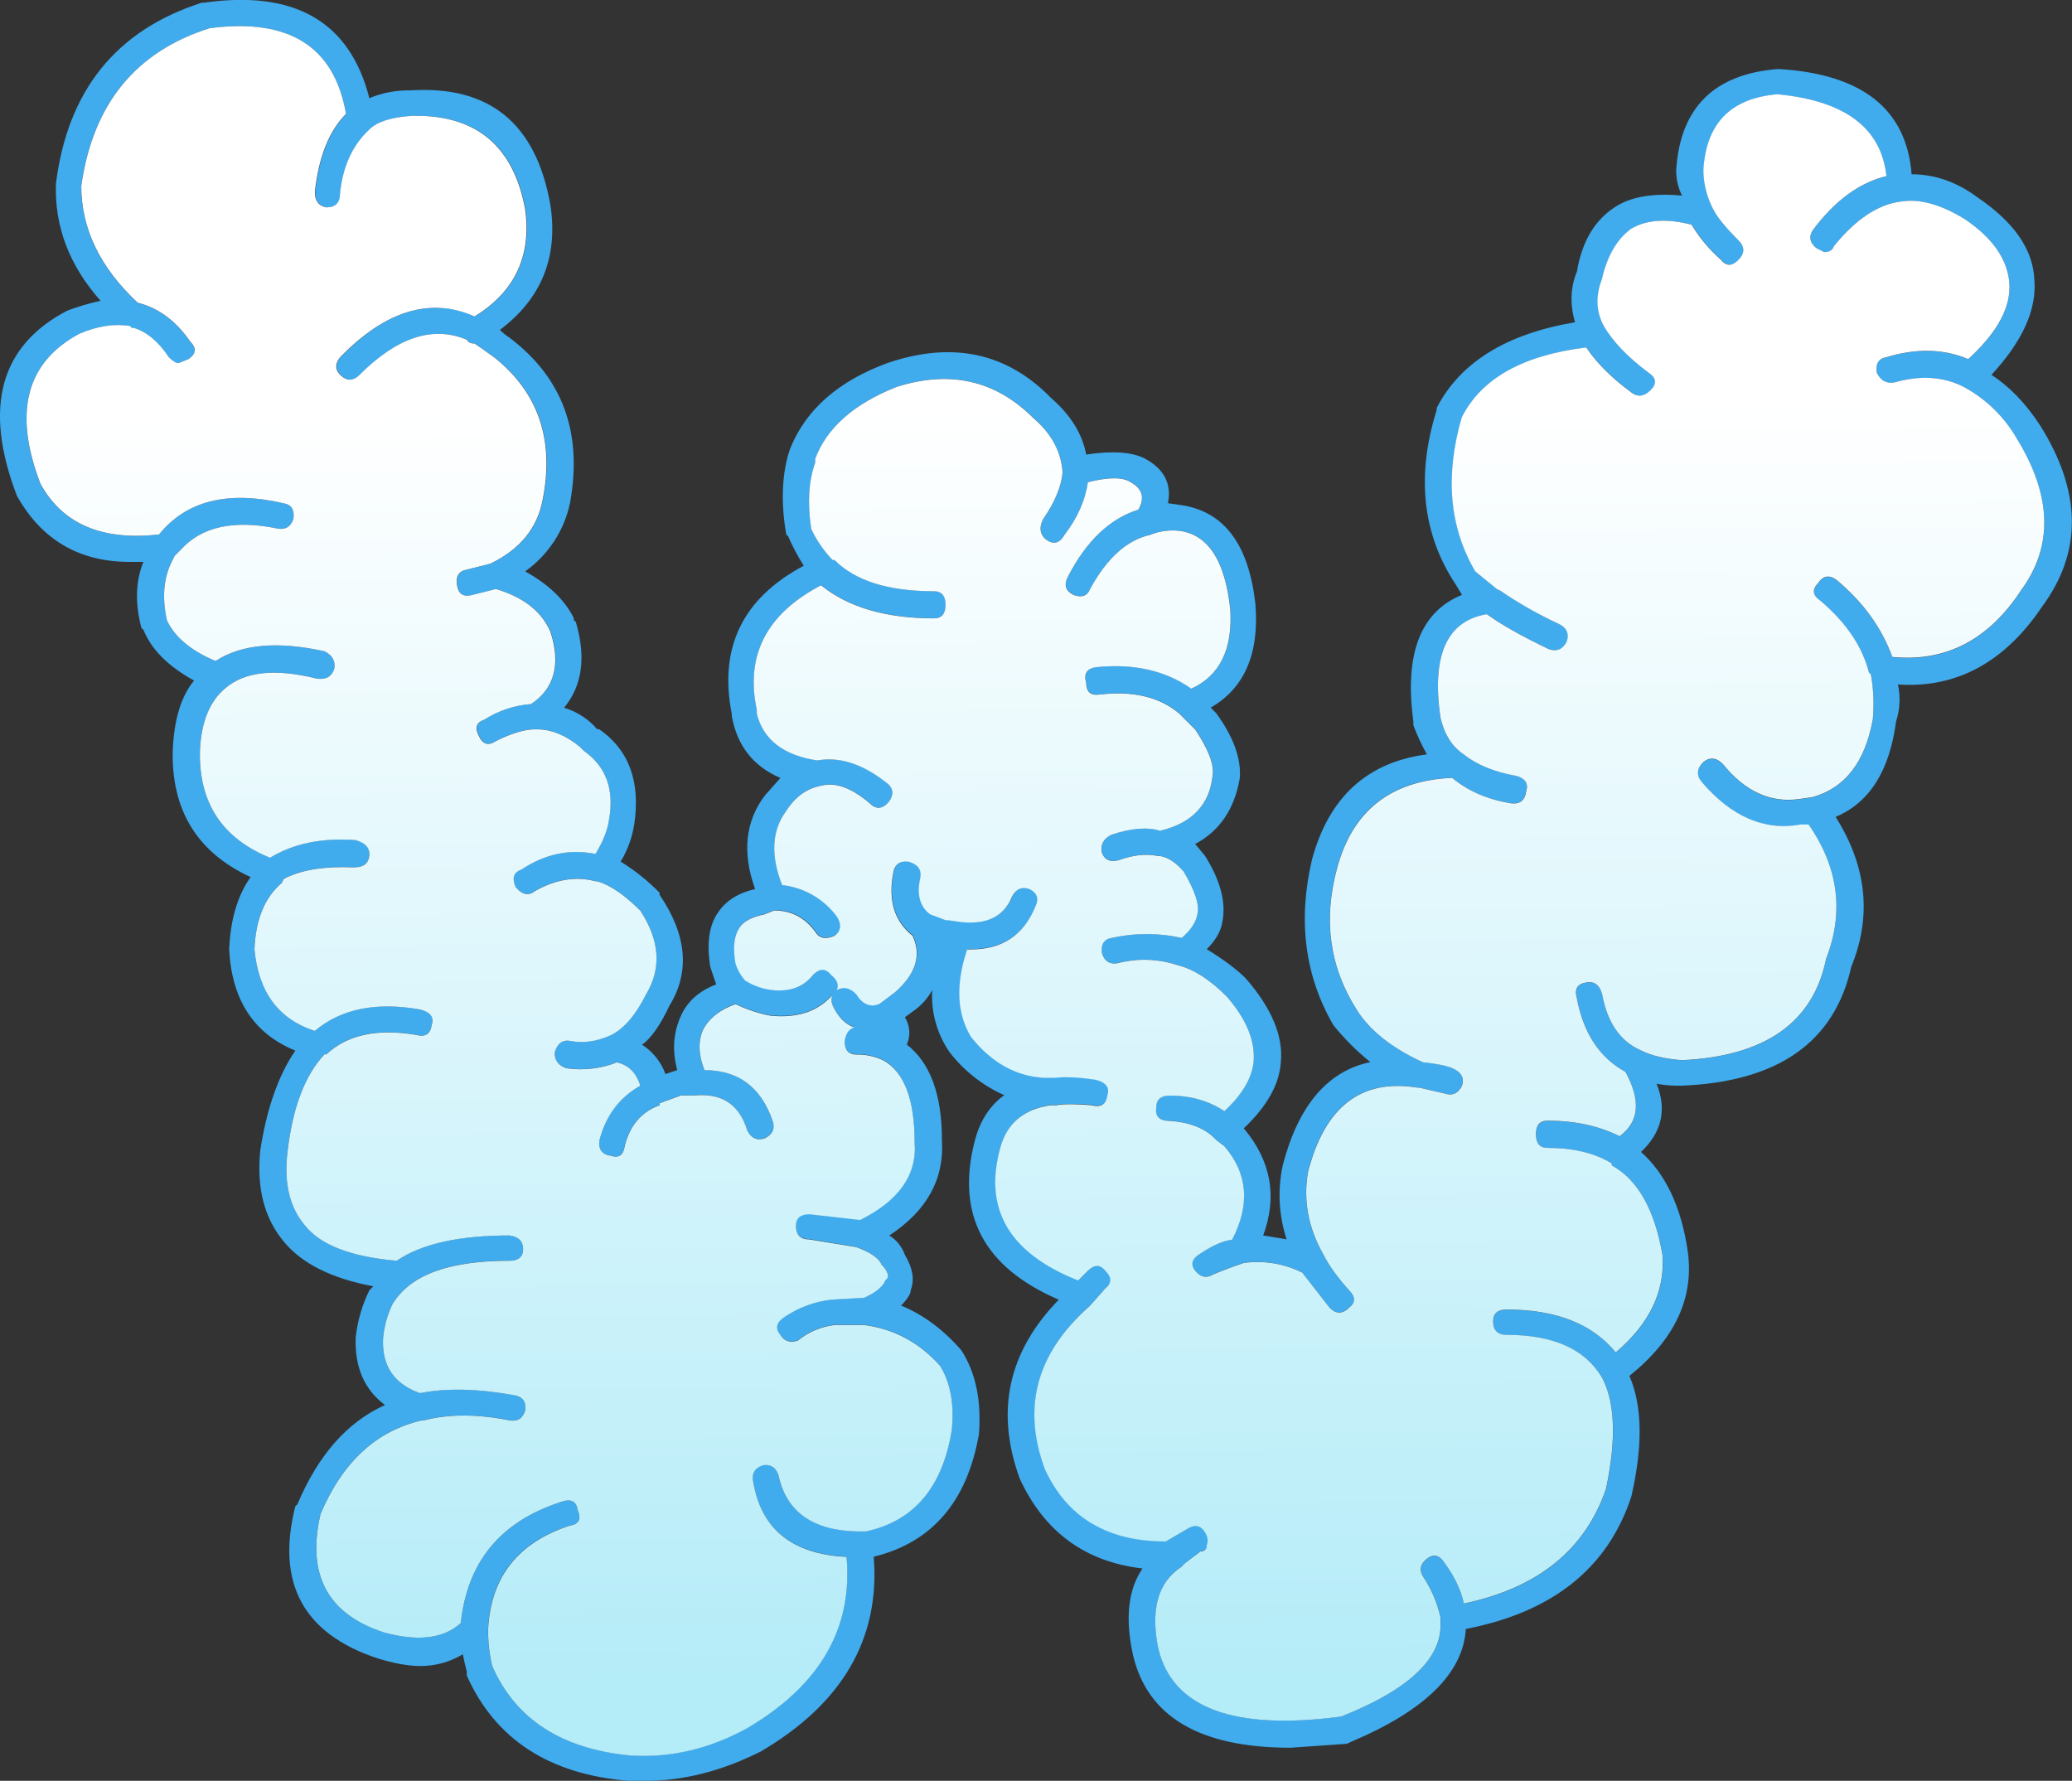
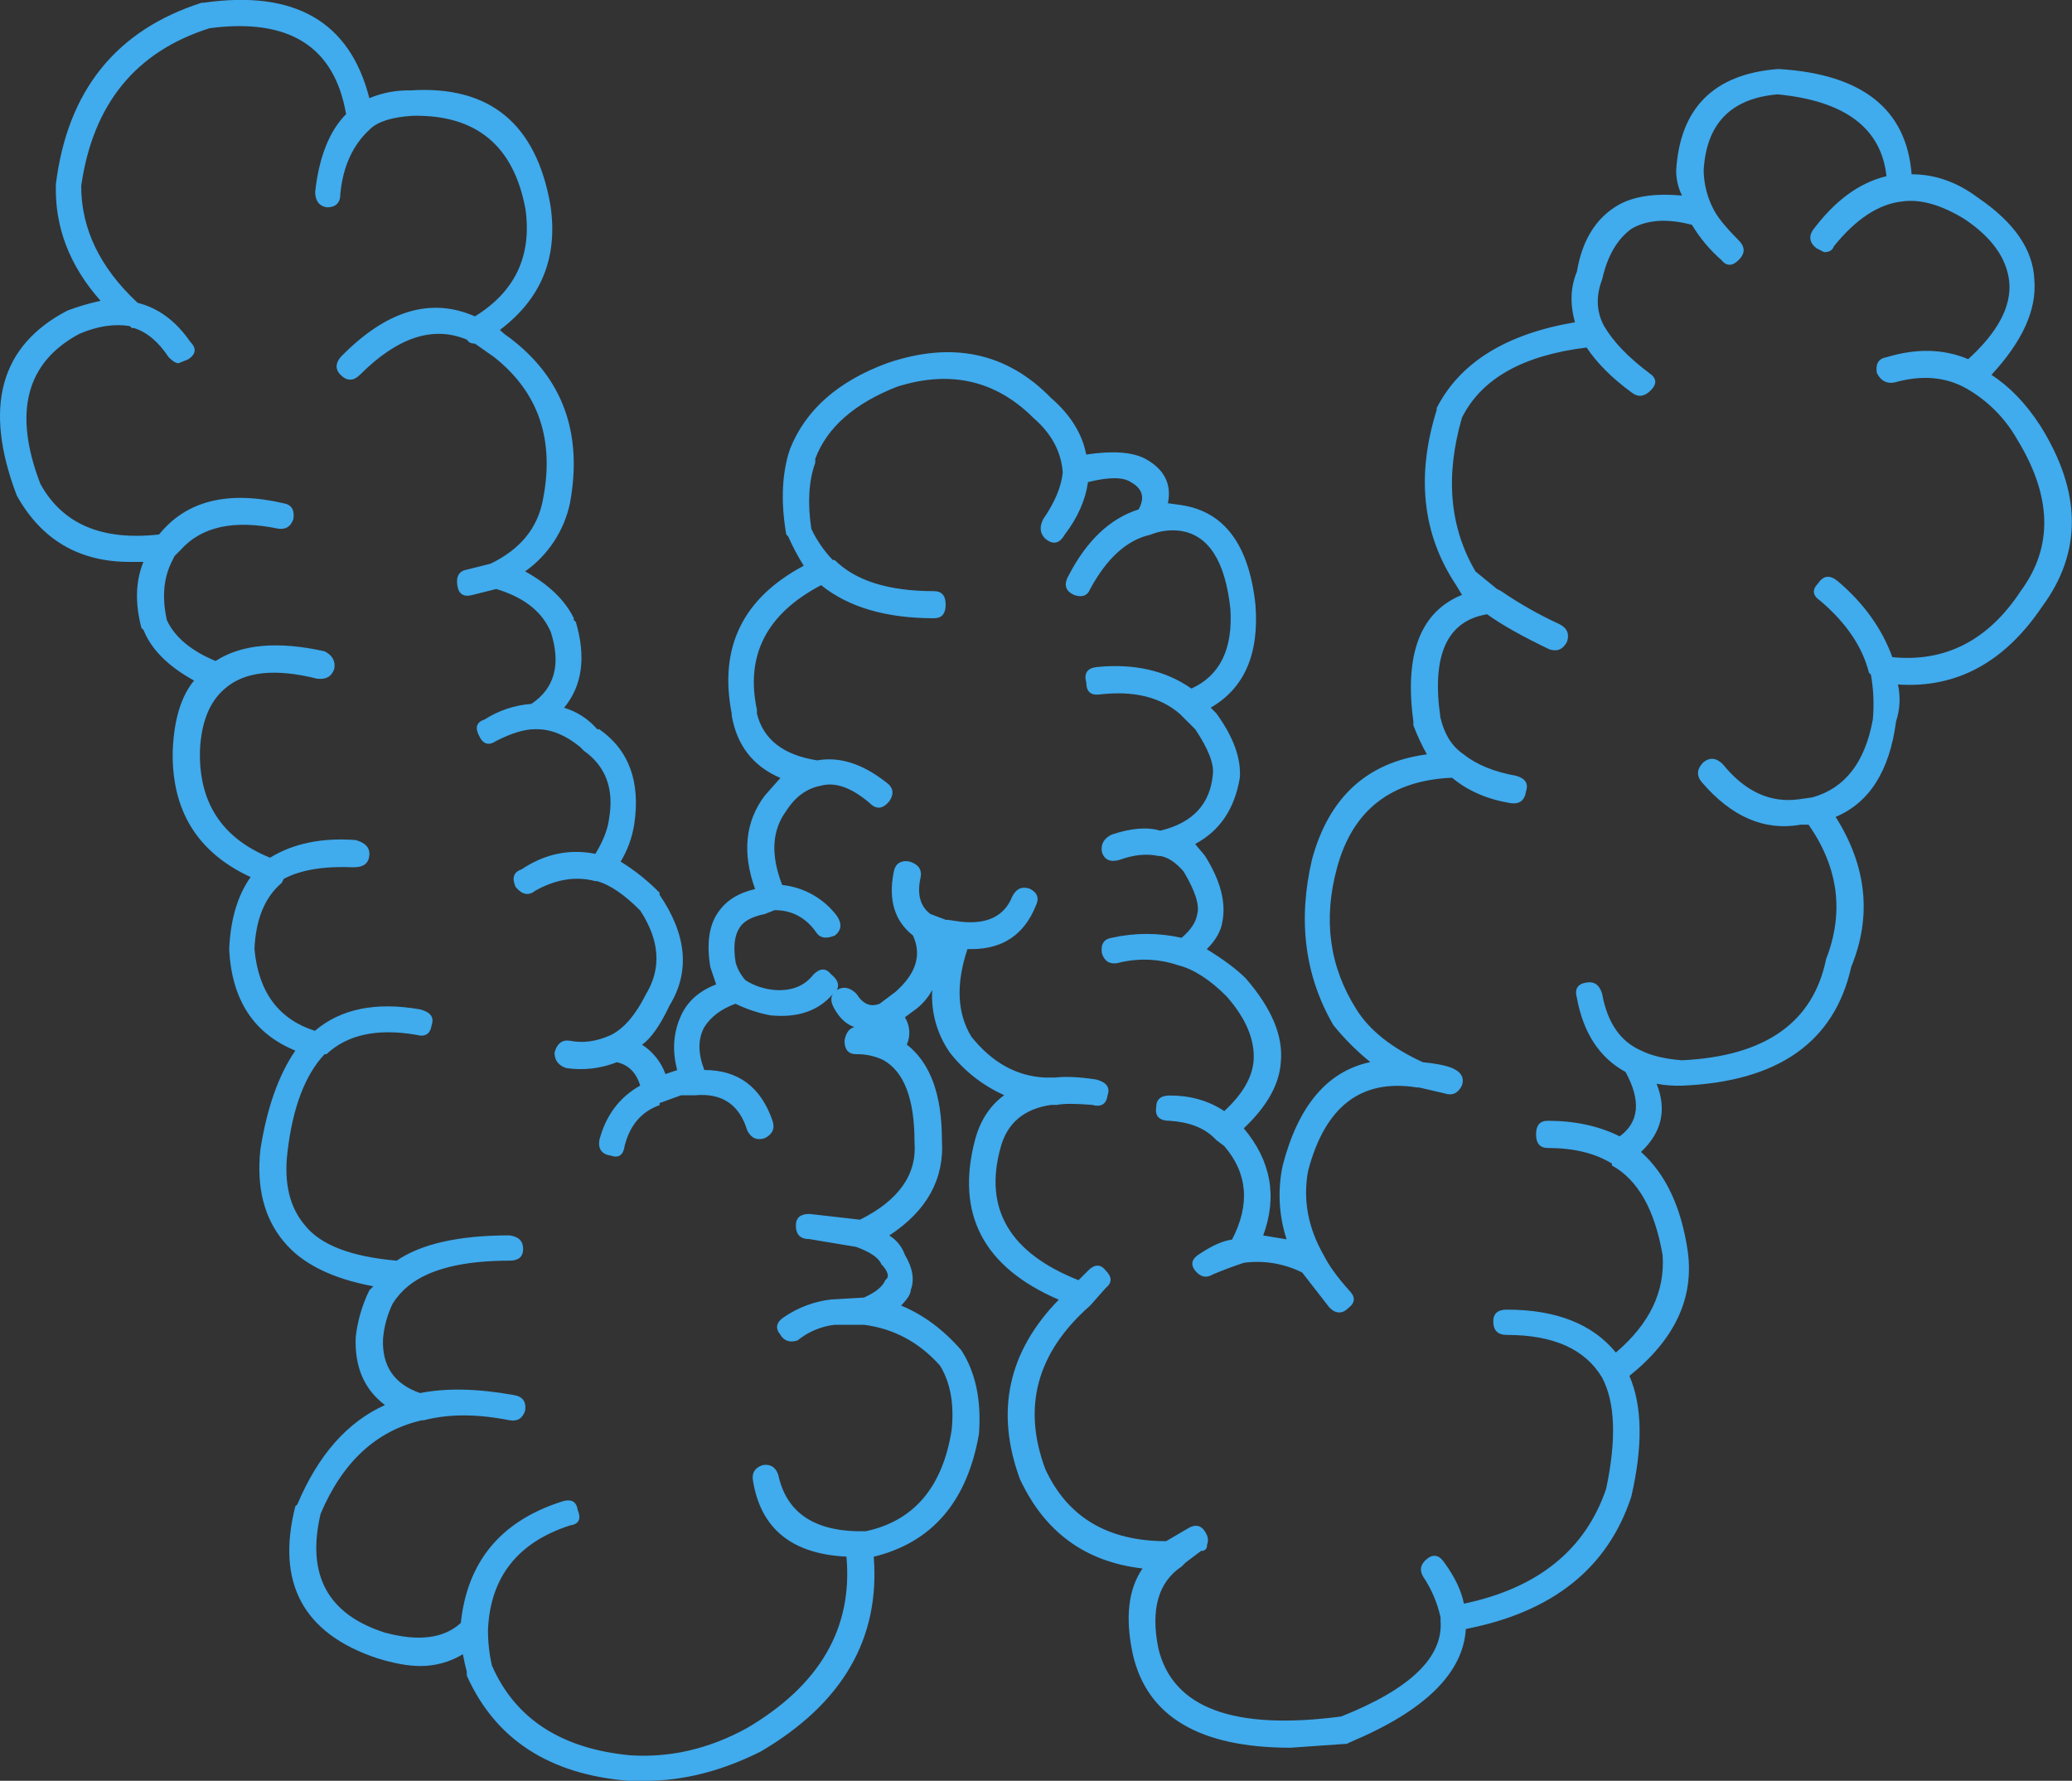
<svg xmlns="http://www.w3.org/2000/svg" version="1.0" id="Layer_1" x="0px" y="0px" viewBox="0 0 917.73 788.79" enable-background="new 0 0 917.73 788.79" xml:space="preserve">
  <rect x="0" y="0" width="917.73" height="788.79" fill="#333333" stroke="none" />
  <title>cloudletters_0023</title>
  <path fill="#40ABED" d="M788.11,30.59h-0.85c-28.173,2.273-43.123,17.223-44.85,44.85c-0.022,3.884,0.865,7.72,2.59,11.2  c-12.067-1.133-21.55,0.3-28.45,4.3c-9.767,5.767-15.8,15.55-18.1,29.35c-2.867,6.9-3.15,14.383-0.85,22.45  c-30.5,5.167-50.917,17.817-61.25,37.95v0.85c-9.2,29.333-6.333,55.217,8.6,77.65l2.6,4.3c-18.4,7.467-25.583,26.133-21.55,56v1.75  c1.672,4.445,3.677,8.758,6,12.9c-26.467,3.467-43.433,19-50.9,46.6c-6.333,27.033-3.183,51.467,9.45,73.3  c4.867,6.035,10.365,11.533,16.4,16.4c-18.967,4-31.9,19.233-38.8,45.7c-2.332,10.892-1.746,22.207,1.7,32.8l-10.35-1.7  c6.333-17.267,3.467-33.083-8.6-47.45c10.333-9.8,15.8-19.583,16.4-29.35c1.133-11.5-4.05-23.867-15.55-37.1  c-4-4-9.75-8.3-17.25-12.9c4-4,6.3-8.033,6.9-12.1c1.733-8.633-0.85-18.417-7.75-29.35l-4.3-5.15c10.9-5.767,17.5-15.55,19.8-29.35  c0.6-8.6-2.85-18.083-10.35-28.45l-2.55-2.6c14.933-8.6,21.533-23.833,19.8-45.7c-2.867-26.467-13.783-41.133-32.75-44l-6-0.85  c1.733-8.633-1.717-15.25-10.35-19.85c-5.733-2.867-14.35-3.433-25.85-1.7c-1.733-9.2-6.917-17.55-15.55-25.05  c-19.567-20.1-43.717-25.267-72.45-15.5c-21.867,8.033-36.25,20.7-43.15,38l-0.85,2.6c-2.867,10.333-3.15,22.117-0.85,35.35  l0.85,0.85c1.97,4.501,4.276,8.846,6.9,13c-27.033,14.367-37.667,36.217-31.9,65.55v0.85c2.3,13.233,9.483,22.433,21.55,27.6  l-6.9,7.8c-8.667,11.5-10.1,25.3-4.3,41.4c-7.467,1.733-12.933,5.183-16.4,10.35c-4,5.733-5.15,13.783-3.45,24.15l2.6,7.75  c-7.5,2.867-12.683,7.467-15.55,13.8c-3.433,7.467-4,15.517-1.7,24.15l-5.2,1.75c-1.935-5.349-5.571-9.915-10.35-13  c4-2.867,8.033-8.617,12.1-17.25c9.2-14.967,7.75-31.35-4.35-49.15v-0.9c-5.168-5.283-10.961-9.918-17.25-13.8  c3.041-5.028,5.079-10.597,6-16.4c2.867-18.967-2.3-33.05-15.5-42.25h-0.9c-3.865-4.513-8.953-7.812-14.65-9.5  c8.067-9.767,9.8-22.433,5.2-38l-0.9-0.85v-0.85c-4-8.067-11.183-14.967-21.55-20.7c10.178-7.213,17.266-17.996,19.85-30.2  c5.733-31.067-3.183-55.5-26.75-73.3c-1.54-1.01-2.98-2.166-4.3-3.45c18.4-13.8,25.867-32.217,22.4-55.25  c-6.3-36.2-27-53.15-62.1-50.85c-6.209-0.135-12.376,1.04-18.1,3.45c-8.633-33.933-33.067-48.033-73.3-42.3h-0.9  c-37.927,12.133-59.473,38.9-64.64,80.3c-0.6,18.967,6,36.217,19.8,51.75c-4.981,1.079-9.877,2.516-14.65,4.3  c-29.9,15.533-37.383,42.867-22.45,82c10.933,19.567,27.6,29.35,50,29.35h6.05c-3.467,8.6-3.75,18.367-0.85,29.3l0.9,0.81  c3.433,8.633,10.9,16.117,22.4,22.45c-5.733,6.9-8.883,17.25-9.45,31.05c-0.6,26.433,10.9,45.1,34.5,56  c-5.767,8.067-8.933,18.733-9.5,32c1.133,22.4,10.9,37.35,29.3,44.85c-7.467,10.9-12.633,25.567-15.5,44  c-1.733,16.7,1.717,30.217,10.35,40.55c8.033,9.8,21.267,16.417,39.7,19.85l-1.75,1.75c-3.19,6.501-5.237,13.504-6.05,20.7  c-0.567,13.2,3.75,23.25,12.95,30.15c-16.667,7.5-29.6,22.167-38.8,44l-0.9,0.85c-8.6,33.933,3.483,56.367,36.25,67.3  c7.467,2.3,13.8,3.45,19,3.45c6.673,0.043,13.228-1.76,18.94-5.21c0.567,2.867,1.15,5.45,1.75,7.75v1.7  c12.633,28.2,36.483,43.733,71.55,46.6h7.8c16.667,0,33.633-4.333,50.9-13c36.2-21.267,52.867-50.017,50-86.25  c25.867-6.333,41.4-24.45,46.6-54.35c1.133-14.933-1.467-27.3-7.8-37.1c-8-9.2-16.9-15.8-26.7-19.8c2.867-2.9,4.3-5.2,4.3-6.9  c1.733-4.6,0.867-9.783-2.6-15.55c-1.244-3.574-3.68-6.611-6.9-8.6c16.667-10.933,24.433-25.033,23.3-42.3  c0-20.133-5.183-34.217-15.55-42.25c1.742-3.925,1.423-8.457-0.85-12.1l3.45-2.55c3.606-2.425,6.573-5.683,8.65-9.5  c-0.589,9.809,2.141,19.531,7.75,27.6c6.362,8.213,14.659,14.724,24.15,18.95c-6.333,4.6-10.65,11.217-12.95,19.85  c-8.633,32.8,3.733,56.383,37.1,70.75c-22.433,23-28.183,49.45-17.25,79.35c10.933,23.567,29.05,36.8,54.35,39.7  c-6.333,9.2-7.767,21.867-4.3,38c6.3,27.6,29.583,41.4,69.85,41.4l25-1.75l1.75-0.85c32.767-13.8,49.733-30.467,50.9-50  c38.5-7.467,62.933-27.017,73.3-58.65c5.167-22.433,4.883-40.25-0.85-53.45c20.1-16.1,28.717-34.5,25.85-55.2  c-2.867-19.567-9.767-34.233-20.7-44c9.2-8.667,11.5-18.733,6.9-30.2c3.692,0.687,7.447,0.972,11.2,0.85  c42.567-1.733,67.567-19.267,75-52.6c9.2-22.433,6.9-44.583-6.9-66.45c14.967-6.3,23.883-20.383,26.75-42.25  c1.74-5.293,2.034-10.955,0.85-16.4c25.9,1.733,47.183-9.767,63.85-34.5c17.833-24.133,17.55-50.867-0.85-80.2  c-6.333-9.767-13.533-17.25-21.6-22.45c13.833-14.933,20.167-29.017,19-42.25c-0.567-13.233-8.9-25.317-25-36.25  c-9.2-6.9-18.983-10.35-29.35-10.35C844.44,48.397,824.91,32.863,788.11,30.59 M787.26,41.79c29.9,2.867,46,14.95,48.3,36.25  c-12.067,2.867-23,10.917-32.8,24.15c-1.7,2.867-1.117,5.45,1.75,7.75l3.45,1.75c2.3,0,3.733-0.867,4.3-2.6  c9.767-12.1,19.833-18.717,30.2-19.85c8-1.167,17.2,1.417,27.6,7.75c12.067,8.067,18.683,17.267,19.85,27.6  c1.133,10.933-4.917,22.433-18.15,34.5c-10.9-4.6-22.967-4.883-36.2-0.85c-3.467,0.567-4.9,2.867-4.3,6.9  c1.7,3.467,4.283,4.9,7.75,4.3c12.067-3.433,22.7-2.567,31.9,2.6c9.363,5.332,17.118,13.087,22.45,22.45  c15.533,25.3,16.1,47.717,1.7,67.25c-14.367,21.867-33.333,31.65-56.9,29.35c-4.6-12.667-12.65-23.883-24.15-33.65  c-3.467-2.867-6.35-2.583-8.65,0.85c-2.867,2.9-2.583,5.5,0.85,7.8c11.5,9.767,18.7,20.4,21.6,31.9l0.85,0.85  c1.17,6.549,1.456,13.225,0.85,19.85c-3.433,18.967-12.35,30.467-26.75,34.5l-6,0.85c-12.667,1.733-23.883-3.433-33.65-15.5  c-2.867-2.9-5.75-3.2-8.65-0.9c-2.867,2.9-3.15,5.783-0.85,8.65c13.233,15.533,27.9,21.867,44,19h3.45  c13.233,19,15.817,38.85,7.75,59.55c-5.733,28.107-27.003,43.04-63.81,44.8c-7.467-0.567-13.5-2-18.1-4.3  c-9.2-4-14.95-12.333-17.25-25c-1.133-4-3.433-5.717-6.9-5.15c-4,0.567-5.433,2.867-4.3,6.9c2.867,15.533,10.05,26.45,21.55,32.75  c6.9,12.667,6.033,22.167-2.6,28.5c-9.2-4.6-19.833-6.9-31.9-6.9c-3.433,0-5.15,2-5.15,6s1.717,6.017,5.15,6.05  c11.5,0,20.983,2.3,28.45,6.9v0.85c11.5,6.333,18.983,19.567,22.45,39.7c1.133,16.1-5.767,30.483-20.7,43.15  c-10.367-12.667-26.467-19-48.3-19c-4,0-6,1.733-6,5.2c0,4,2,6,6,6c20.7,0,34.783,6.333,42.25,19  c5.767,10.933,6.35,27.317,1.75,49.15c-9.2,27.033-30.2,44-63,50.9c-1.133-5.733-4-11.767-8.6-18.1c-2.3-3.467-4.883-4.05-7.75-1.75  s-3.45,4.9-1.75,7.8c3.694,5.495,6.323,11.635,7.75,18.1V718c1.167,16.1-13.5,30.2-44,42.3c-47.7,6.3-74.7-3.767-81-30.2  c-3.467-17.267-0.017-29.35,10.35-36.25l1.7-1.7l6.9-5.2c1.258,0.178,2.422-0.697,2.6-1.955c0.03-0.214,0.03-0.431,0-0.645  c0.571-1.376,0.571-2.924,0-4.3c-1.733-4-4.317-5.15-7.75-3.45l-10.35,6.05c-25.867,0-43.7-10.633-53.5-31.9  c-10.333-27.6-3.717-51.75,19.85-72.45l6.9-7.8c2.867-2.3,2.867-4.883,0-7.75c-2.3-2.867-4.883-2.867-7.75,0l-4.3,4.3  c-30.5-12.067-42.017-31.617-34.55-58.65c2.9-10.933,10.383-17.267,22.45-19h2.6c2.867-0.6,8.033-0.6,15.5,0  c4.033,1.133,6.333-0.317,6.9-4.35c1.167-3.433-0.55-5.733-5.15-6.9c-7.467-1.133-13.5-1.417-18.1-0.85H463  c-12.633-0.567-23.55-6.6-32.75-18.1c-6.333-10.367-6.917-23.3-1.75-38.8h1.75c13.8,0,23.283-6.333,28.45-19  c1.733-3.433,0.867-6.017-2.6-7.75c-3.433-1.167-6.017-0.017-7.75,3.45c-3.467,8.633-10.95,12.367-22.45,11.2l-6-0.85H419l-6.9-2.6  c-4.6-3.433-6.033-8.9-4.3-16.4c0.567-3.433-1.15-5.733-5.15-6.9c-4-0.567-6.3,1.167-6.9,5.2c-2.3,12.067,0.567,21.267,8.6,27.6  c4,8.633,1.417,16.967-7.75,25l-6.9,5.2c-4.033,1.7-7.483,0.25-10.35-4.35c-2.867-2.867-5.75-3.433-8.65-1.7  c1.167-2.3,0.317-4.6-2.55-6.9c-2.3-2.867-4.9-2.867-7.8,0c-4,5.167-9.75,7.467-17.25,6.9c-4.585-0.368-9.011-1.844-12.9-4.3  c-2.022-2.237-3.51-4.904-4.35-7.8c-1.133-6.9-0.55-12.067,1.75-15.5c1.733-2.867,5.467-4.883,11.2-6.05l4.3-1.7  c7.5,0,13.55,3.15,18.15,9.45c1.7,2.9,4.567,3.483,8.6,1.75c2.867-2.3,3.15-5.183,0.85-8.65c-5.833-7.728-14.611-12.689-24.24-13.7  c-5.167-13.233-4.583-24.15,1.75-32.75c4-6.333,9.167-10.083,15.5-11.25c6.333-1.7,13.533,0.9,21.6,7.8  c2.867,2.867,5.733,2.567,8.6-0.9c2.3-3.433,1.733-6.3-1.7-8.6c-10.367-8.067-20.433-11.233-30.2-9.5  c-14.967-2.3-23.883-9.2-26.75-20.7v-1.7c-5.167-24.167,4.317-42.567,28.45-55.2c12.1,9.767,28.767,14.65,50,14.65  c3.433,0,5.15-2,5.15-6s-1.717-6-5.15-6c-20.133,0-34.8-4.6-44-13.8h-0.85c-3.898-4.051-7.107-8.713-9.5-13.8  c-1.733-11.5-1.15-21.267,1.75-29.3v-1.75c5.167-13.8,17.233-24.433,36.2-31.9c23.567-7.467,43.7-2.867,60.4,13.8  c8,6.9,12.333,14.95,13,24.15c-0.6,6.333-3.483,13.233-8.65,20.7c-1.733,3.433-1.45,6.3,0.85,8.6c3.467,2.9,6.35,2.333,8.65-1.7  c5.733-7.467,9.183-15.233,10.35-23.3c9.2-2.3,15.517-2.3,18.95,0c5.2,2.867,6.35,6.9,3.45,12.1c-12.633,4-22.967,13.767-31,29.3  c-2.3,4.033-1.433,6.917,2.6,8.65c3.467,1.133,5.767,0.267,6.9-2.6c7.467-13.8,16.383-21.85,26.75-24.15  c4.115-1.677,8.588-2.279,13-1.75c12.633,1.733,20.1,13.25,22.4,34.55c1.167,17.8-4.583,29.583-17.25,35.35  c-11.5-8.067-25.583-11.233-42.25-9.5c-4,0.567-5.433,2.867-4.3,6.9c0,4,2,5.733,6,5.2c14.967-1.733,26.767,1.133,35.4,8.6l6.9,6.9  c5.733,8.633,8.317,15.25,7.75,19.85c-1.167,13.233-8.933,21.567-23.3,25c-5.733-1.733-12.917-1.15-21.55,1.75  c-3.467,1.7-4.9,4.283-4.3,7.75c1.133,3.433,3.717,4.583,7.75,3.45c6.333-2.3,12.083-2.883,17.25-1.75h0.85  c3.467,0.6,6.917,2.9,10.35,6.9c5.167,8.633,7.167,14.967,6,19c-0.567,3.467-2.867,6.917-6.9,10.35c-10.206-2.294-20.794-2.294-31,0  c-3.467,0.567-4.9,2.867-4.3,6.9c1.133,3.467,3.433,4.9,6.9,4.3c8.797-2.314,18.079-2.001,26.7,0.9c6.9,1.7,14.1,6.3,21.6,13.8  c8.6,9.767,12.6,19.25,12,28.45c-0.567,7.467-4.9,14.933-13,22.4c-6.9-4.6-14.95-6.9-24.15-6.9c-4,0-6,1.733-6,5.2c-0.6,4,1.4,6,6,6  c8.667,0.567,15.283,3.15,19.85,7.75l0.85,0.85l3.45,2.6c10.367,12.067,11.517,25.867,3.45,41.4c-4,0.567-8.6,2.567-13.8,6  c-4,2.3-4.85,4.883-2.55,7.75c2.3,2.867,4.883,3.45,7.75,1.75c4.033-1.733,8.633-3.467,13.8-5.2c8.853-1.191,17.859,0.307,25.85,4.3  l12.1,15.55c2.867,2.867,5.733,2.867,8.6,0c2.9-2.3,2.9-4.883,0-7.75c-5.167-5.767-8.9-10.95-11.2-15.55  c-6.9-12.067-9.2-24.433-6.9-37.1c7.467-28.733,23.567-41.1,48.3-37.1h0.9l11.2,2.6c3.433,1.167,6.017,0.017,7.75-3.45  c1.167-3.433-0.267-6.017-4.3-7.75c-2.867-1.167-7.2-2.033-13-2.6c-13.8-6.333-23.583-14.1-29.35-23.3  c-12.067-18.967-14.933-39.967-8.6-63c6.9-25.333,23.867-38.567,50.9-39.7c6.9,5.767,15.517,9.517,25.85,11.25  c4,0.567,6.3-1.167,6.9-5.2c1.167-3.433-0.267-5.733-4.3-6.9c-9.767-1.733-17.533-4.9-23.3-9.5c-5.133-3.433-8.57-8.87-10.31-16.31  c-4-27.6,2.9-42.85,20.7-45.75c6.333,4.6,15.533,9.783,27.6,15.55c3.467,1.133,6.067-0.017,7.8-3.45  c1.133-3.467-0.017-6.05-3.45-7.75c-9.032-4.162-17.696-9.08-25.9-14.7l-1.7-0.85l-9.5-7.75c-11.5-19.567-13.5-42.283-6-68.15  c8.633-17.267,27.033-27.617,55.2-31.05c4.6,6.9,11.217,13.517,19.85,19.85c2.867,2.3,5.733,2,8.6-0.9  c2.867-2.9,2.583-5.483-0.85-7.75c-9.2-6.9-15.817-13.8-19.85-20.7c-3.433-6.333-3.717-13.233-0.85-20.7  c2.3-10.333,6.633-17.8,13-22.4c6.9-4.033,15.817-4.617,26.75-1.75c3.497,5.829,7.883,11.075,13,15.55c2.3,2.867,4.883,2.867,7.75,0  c2.867-2.867,2.867-5.75,0-8.65c-5.767-5.767-9.5-10.367-11.2-13.8c-2.791-5.326-4.281-11.237-4.35-17.25  c1.167-20.667,12.1-31.883,32.8-33.65 M153.4,50.44c-7.467,7.467-12.067,18.967-13.8,34.5c0,4,1.717,6.3,5.15,6.9  c4.033,0,6.033-2.017,6-6.05c1.167-12.067,5.5-21.55,13-28.45c3.467-3.467,9.8-5.483,19-6.05c28.167-0.567,44.833,13.233,50,41.4  c2.867,20.667-4.6,36.483-22.4,47.45c-19.567-8.633-39.417-2.6-59.55,18.1c-2.3,2.867-2.3,5.45,0,7.75c2.867,2.9,5.75,2.9,8.65,0  c16.667-16.667,32.483-21.833,47.45-15.5c0.567,1.133,1.717,1.7,3.45,1.7c1.7,1.167,4.567,3.183,8.6,6.05  c19.567,15.533,26.75,36.517,21.55,62.95c-2.3,12.667-10.05,22.167-23.25,28.5l-10.35,2.6c-3.467,0.567-4.917,2.867-4.35,6.9  c0.567,4.033,2.867,5.467,6.9,4.3l10.35-2.6c11.5,3.467,19.267,9.217,23.3,17.25l0.85,1.75c4.6,14.367,1.733,25-8.6,31.9  c-7.368,0.534-14.485,2.906-20.7,6.9c-3.467,1.133-4.333,3.433-2.6,6.9c1.733,4.033,4.317,4.9,7.75,2.6  c6.8-3.46,12.503-5.19,17.11-5.19h0.9c6.3,0,12.633,2.583,19,7.75l1.75,1.75c9.767,6.9,13.5,16.967,11.2,30.2  c-0.567,4.6-2.583,9.767-6.05,15.5c-11.5-2.3-22.417,0-32.75,6.9c-3.467,1.167-4.333,3.75-2.6,7.75c2.867,3.467,5.733,4.05,8.6,1.75  c9.2-5.167,18.117-6.6,26.75-4.3h0.85c5.767,1.7,12.1,6.033,19,13c8.633,13.2,9.5,25.533,2.6,37c-4.6,9.2-9.783,15.25-15.55,18.15  c-6.333,2.867-12.367,3.717-18.1,2.55c-3.467-0.567-5.767,1.167-6.9,5.2c0,3.433,1.717,5.733,5.15,6.9  c7.582,1.124,15.326,0.228,22.45-2.6c5.167,1.167,8.617,4.617,10.35,10.35c-9.2,5.167-15.233,13.217-18.1,24.15  c-0.6,4,1.117,6.3,5.15,6.9c3.467,1.167,5.483-0.267,6.05-4.3c2.3-9.2,7.467-15.233,15.5-18.1v-0.9l9.5-3.45h6  c12.067-1.133,19.833,4.05,23.3,15.55c1.733,3.433,4.317,4.583,7.75,3.45c3.467-1.733,4.617-4.317,3.45-7.75  c-5.167-14.967-15.233-22.45-30.2-22.45c-2.867-7.467-2.867-13.8,0-19c2.9-4.6,7.5-8.05,13.8-10.35  c4.928,2.409,10.158,4.142,15.55,5.15c12.067,1.167,21.267-2,27.6-9.5c-1.167,1.733-0.883,4.033,0.85,6.9c2.3,4,5.183,6.6,8.65,7.8  c-2.3,0.567-3.75,2.567-4.35,6c0,4,1.733,6,5.2,6c4.149-0.088,8.26,0.803,12,2.6c9.2,5.167,13.8,17.233,13.8,36.2  c1.167,14.4-6.883,25.9-24.15,34.5l-22.4-2.55c-4,0-6,1.717-6,5.15c0,4,2,6,6,6l20.7,3.45c6.333,2.3,10.067,4.883,11.2,7.75  l0.85,0.9c2.3,2.867,2.6,4.867,0.9,6c-1.167,2.9-4.333,5.5-9.5,7.8l-14.65,0.85c-7.421,0.889-14.52,3.546-20.7,7.75  c-3.467,2.3-4.05,4.883-1.75,7.75c1.733,2.9,4.317,3.767,7.75,2.6c4.694-3.822,10.386-6.217,16.4-6.9h13  c13.233,1.733,24.45,7.767,33.65,18.1c4.6,7.5,6.317,17,5.15,28.5c-4,25.3-16.667,40.25-38,44.85h-4.3  c-19.567-0.6-31.067-8.933-34.5-25c-1.167-3.433-3.467-4.867-6.9-4.3c-3.467,1.167-4.9,3.467-4.3,6.9  c3.433,21.267,17.233,32.483,41.4,33.65c2.867,31.633-11.8,56.933-44,75.9c-16.7,9.2-33.95,13.233-51.75,12.1  c-30.5-2.9-50.917-16.133-61.25-39.7c-1.253-5.374-1.841-10.882-1.75-16.4c1.167-23,13.25-38.233,36.25-45.7  c4-0.567,5.15-2.867,3.45-6.9c-0.567-4-3.15-5.15-7.75-3.45c-26.467,8.667-41.133,26.5-44,53.5c-7.467,6.9-18.683,8.333-33.65,4.3  c-25.333-8.067-34.817-25.617-28.45-52.65c9.767-23,24.717-36.8,44.85-41.4h0.85c10.933-2.867,23.6-2.867,38,0  c3.467,0.6,5.767-0.833,6.9-4.3c0.567-4-1.15-6.3-5.15-6.9c-16.1-2.867-29.9-3.15-41.4-0.85c-11.5-4-16.967-12.05-16.4-24.15  c0.465-5.404,1.923-10.675,4.3-15.55c1.859-2.945,4.19-5.563,6.9-7.75c9.2-7.467,24.15-11.2,44.85-11.2c4,0,6-1.733,6-5.2  s-2-5.467-6-6c-22.433,0-39.1,3.733-50,11.2c-20.133-1.733-33.65-6.917-40.55-15.55c-6.9-8.033-9.5-18.95-7.8-32.75  c2.3-19.567,7.767-33.95,16.4-43.15h0.85c9.2-8.667,22.433-11.533,39.7-8.6c4,1.133,6.3-0.317,6.9-4.35  c1.167-3.433-0.55-5.733-5.15-6.9c-19.567-3.433-35.1-0.267-46.6,9.5c-16.1-5.167-25.017-17.233-26.75-36.2  c0.567-13.233,4.6-23.017,12.1-29.35l0.85-1.75c7.467-4,17.817-5.717,31.05-5.15c4.6,0,6.9-2.017,6.9-6.05  c0-2.867-2.017-4.867-6.05-6c-14.933-1.133-27.583,1.467-37.95,7.8c-21.267-8.6-31.617-24.403-31.05-47.41  c0.567-12.667,4.3-21.867,11.2-27.6c8.633-7.467,22.15-8.9,40.55-4.3c4,0.567,6.583-0.883,7.75-4.35c0.6-3.433-0.833-6.017-4.3-7.75  c-20.667-4.6-36.767-3.167-48.3,4.3c-10.933-4.6-18.117-10.633-21.55-18.1c-2.3-10.333-1.433-19.25,2.6-26.75l0.85-1.7  c1.133-1.167,2-2.033,2.6-2.6c9.2-10.367,23.567-13.533,43.1-9.5c3.467,0.567,5.767-0.867,6.9-4.3c0.567-4-0.867-6.3-4.3-6.9  c-24.733-5.767-43.133-1.167-55.2,13.8c-25.3,2.867-42.833-4.617-52.6-22.45c-12.1-31.6-6.35-53.733,17.25-66.4  c8-3.433,15.467-4.583,22.4-3.45l0.85,0.85h0.9c5.733,1.733,10.9,6.067,15.5,13c1.733,1.733,3.167,2.6,4.3,2.6l4.35-1.75  c3.433-2.3,3.717-4.883,0.85-7.75c-6.333-9.2-14.1-14.95-23.3-17.25c-16.667-15.533-25-32.783-25-51.75  c5.167-36.26,24.133-59.56,56.9-69.9c35.1-4.6,55.233,8.05,60.4,37.95L153.4,50.44z" />
  <linearGradient id="SVGID_1_" gradientUnits="userSpaceOnUse" x1="457.062" y1="-14.52" x2="462.232" y2="748" gradientTransform="matrix(1 0 0 1 0 -3.19)">
    <stop offset="0" style="stop-color:#FFFFFF" />
    <stop offset="0.26" style="stop-color:#FFFFFF" />
    <stop offset="1" style="stop-color:#B4ECF8" />
  </linearGradient>
-   <path fill="url(#SVGID_1_)" d="M139.46,84.94c1.733-15.533,6.333-27.033,13.8-34.5c-5.167-29.9-25.3-42.55-60.4-37.95  C60.093,22.83,41.14,46.113,36,82.34c0,18.967,8.333,36.217,25,51.75c9.2,2.3,16.967,8.05,23.3,17.25  c2.867,2.867,2.583,5.45-0.85,7.75l-4.35,1.75c-1.133,0-2.567-0.867-4.3-2.6c-4.6-6.9-9.767-11.233-15.5-13h-0.9l-0.85-0.85  c-6.9-1.133-14.367,0.017-22.4,3.45c-23.6,12.667-29.35,34.8-17.25,66.4c9.74,17.84,27.26,25.34,52.56,22.5  c12.067-14.967,30.467-19.567,55.2-13.8c3.433,0.567,4.867,2.867,4.3,6.9c-1.133,3.433-3.433,4.867-6.9,4.3  c-19.533-4.033-33.9-0.867-43.1,9.5c-0.6,0.567-1.467,1.433-2.6,2.6l-0.85,1.7c-4,7.5-4.867,16.417-2.6,26.75  c3.433,7.467,10.617,13.5,21.55,18.1c11.5-7.467,27.6-8.9,48.3-4.3c3.467,1.733,4.9,4.317,4.3,7.75  c-1.133,3.467-3.717,4.917-7.75,4.35c-18.4-4.6-31.917-3.167-40.55,4.3c-6.9,5.733-10.633,14.933-11.2,27.6  c-0.567,23,9.783,38.817,31.05,47.45c10.367-6.333,23.017-8.933,37.95-7.8c4,1.167,6.017,3.167,6.05,6c0,4.033-2.3,6.05-6.9,6.05  c-13.233-0.567-23.583,1.15-31.05,5.15l-0.85,1.75c-7.5,6.333-11.533,16.117-12.1,29.35c1.733,18.967,10.65,31.033,26.75,36.2  c11.5-9.767,27.033-12.933,46.6-9.5c4.6,1.167,6.317,3.467,5.15,6.9c-0.567,4-2.867,5.45-6.9,4.35c-17.267-2.9-30.5-0.033-39.7,8.6  h-0.85c-8.667,9.2-14.133,23.583-16.4,43.15c-1.7,13.8,0.9,24.717,7.8,32.75c6.9,8.633,20.417,13.817,40.55,15.55  c10.9-7.467,27.567-11.2,50-11.2c4,0.567,6,2.567,6,6s-2,5.167-6,5.2c-20.7,0-35.65,3.733-44.85,11.2  c-2.71,2.187-5.041,4.805-6.9,7.75c-2.377,4.875-3.835,10.146-4.3,15.55c-0.567,12.067,4.9,20.117,16.4,24.15  c11.5-2.3,25.3-2.017,41.4,0.85c4,0.567,5.717,2.867,5.15,6.9c-1.133,3.467-3.433,4.9-6.9,4.3c-14.367-2.867-27.033-2.867-38,0  h-0.85c-20.133,4.6-35.083,18.4-44.85,41.4c-6.333,27.033,3.15,44.583,28.45,52.65c14.967,4,26.183,2.567,33.65-4.3  c2.867-27.033,17.533-44.867,44-53.5c4.6-1.733,7.183-0.583,7.75,3.45c1.733,4,0.583,6.3-3.45,6.9  c-22.94,7.507-35.007,22.757-36.2,45.75c-0.091,5.518,0.497,11.026,1.75,16.4c10.333,23.567,30.75,36.8,61.25,39.7  c17.8,1.133,35.05-2.9,51.75-12.1c32.2-18.967,46.867-44.267,44-75.9c-24.167-1.167-37.967-12.383-41.4-33.65  c-0.6-3.433,0.833-5.733,4.3-6.9c3.433-0.567,5.733,0.867,6.9,4.3c3.433,16.1,14.933,24.433,34.5,25h4.3  c21.267-4.6,33.933-19.55,38-44.85c1.167-11.5-0.55-21-5.15-28.5c-9.2-10.333-20.417-16.367-33.65-18.1h-13  c-6.014,0.683-11.706,3.078-16.4,6.9c-3.433,1.167-6.017,0.3-7.75-2.6c-2.3-2.867-1.717-5.45,1.75-7.75  c6.18-4.204,13.279-6.861,20.7-7.75l14.65-0.85c5.167-2.3,8.333-4.9,9.5-7.8c1.7-1.133,1.4-3.133-0.9-6l-0.85-0.9  c-1.133-2.867-4.867-5.45-11.2-7.75l-20.7-3.39c-4,0-6-2-6-6c0-3.433,2-5.15,6-5.15l22.4,2.55c17.267-8.6,25.317-20.1,24.15-34.5  c0-18.967-4.6-31.033-13.8-36.2c-3.74-1.797-7.851-2.688-12-2.6c-3.467,0-5.2-2-5.2-6c0.6-3.433,2.05-5.433,4.35-6  c-3.467-1.167-6.35-3.767-8.65-7.8c-1.733-2.867-2.017-5.167-0.85-6.9c-6.333,7.5-15.533,10.667-27.6,9.5  c-5.392-1.008-10.622-2.741-15.55-5.15c-6.333,2.227-10.937,5.643-13.81,10.25c-2.867,5.167-2.867,11.5,0,19  c14.967,0,25.033,7.483,30.2,22.45c1.167,3.433,0.017,6.017-3.45,7.75c-3.433,1.133-6.017-0.017-7.75-3.45  c-3.467-11.5-11.233-16.683-23.3-15.55h-6l-9.5,3.45v0.9c-8.033,2.867-13.2,8.9-15.5,18.1c-0.567,4-2.583,5.433-6.05,4.3  c-4-0.567-5.717-2.867-5.15-6.9c2.867-10.933,8.9-18.983,18.1-24.15c-1.733-5.733-5.183-9.183-10.35-10.35  c-7.124,2.828-14.868,3.724-22.45,2.6c-3.433-1.167-5.15-3.467-5.15-6.9c1.133-4.033,3.433-5.767,6.9-5.2  c5.733,1.167,11.767,0.317,18.1-2.55c5.767-2.9,10.95-8.95,15.55-18.15c6.9-11.5,6.033-23.833-2.6-37  c-6.9-6.933-13.233-11.267-19-13h-0.85c-8.633-2.3-17.55-0.867-26.75,4.3c-2.867,2.3-5.733,1.717-8.6-1.75  c-1.733-4-0.867-6.583,2.6-7.75c10.333-6.9,21.25-9.2,32.75-6.9c3.467-5.733,5.483-10.9,6.05-15.5c2.3-13.233-1.433-23.3-11.2-30.2  l-1.75-1.75c-6.333-5.167-12.667-7.75-19-7.75h-0.9c-4.6,0-10.35,1.733-17.25,5.2c-3.433,2.3-6.017,1.433-7.75-2.6  c-1.733-3.467-0.867-5.767,2.6-6.9c6.215-3.994,13.332-6.366,20.7-6.9c10.333-6.9,13.2-17.533,8.6-31.9l-0.85-1.81  c-4.033-8.033-11.8-13.783-23.3-17.25l-10.35,2.6c-4,1.133-6.3-0.3-6.9-4.3c-0.6-4,0.85-6.3,4.35-6.9l10.35-2.6  c13.2-6.333,20.95-15.833,23.25-28.5c5.2-26.433-1.983-47.417-21.55-62.95c-4-2.867-6.867-4.883-8.6-6.05  c-1.733,0-2.883-0.567-3.45-1.7c-14.993-6.327-30.823-1.157-47.49,15.51c-2.9,2.9-5.783,2.9-8.65,0c-2.3-2.3-2.3-4.883,0-7.75  c20.133-20.7,39.983-26.733,59.55-18.1c17.8-10.933,25.267-26.75,22.4-47.45c-5.167-28.167-21.833-41.967-50-41.4  c-9.2,0.567-15.533,2.583-19,6.05c-7.467,6.9-11.8,16.383-13,28.45c0,4-2,6.017-6,6.05c-3.433-0.6-5.15-2.9-5.15-6.9 M835.56,78  c-2.3-21.333-18.4-33.417-48.3-36.25c-20.7,1.733-31.633,12.95-32.8,33.65c0.069,6.013,1.559,11.924,4.35,17.25  c1.7,3.433,5.433,8.033,11.2,13.8c2.867,2.867,2.867,5.75,0,8.65s-5.45,2.9-7.75,0c-5.117-4.475-9.503-9.721-13-15.55  c-10.933-2.867-19.85-2.283-26.75,1.75c-6.333,4.6-10.667,12.067-13,22.4c-2.867,7.467-2.583,14.367,0.85,20.7  c4,6.9,10.617,13.8,19.85,20.7c3.467,2.3,3.75,4.883,0.85,7.75s-5.767,3.167-8.6,0.9c-8.633-6.333-15.25-12.95-19.85-19.85  c-28.167,3.433-46.567,13.783-55.2,31.05c-7.467,25.867-5.467,48.583,6,68.15l9.5,7.75l1.7,0.85c8.204,5.62,16.868,10.538,25.9,14.7  c3.433,1.7,4.583,4.283,3.45,7.75c-1.733,3.433-4.333,4.583-7.8,3.45c-12.067-5.767-21.267-10.95-27.6-15.55  c-17.707,2.927-24.56,18.19-20.56,45.79c1.733,7.467,5.183,12.917,10.35,16.35c5.767,4.6,13.533,7.767,23.3,9.5  c4,1.167,5.433,3.467,4.3,6.9c-0.567,4.033-2.867,5.767-6.9,5.2c-10.333-1.733-18.95-5.483-25.85-11.25  c-27.033,1.167-44,14.4-50.9,39.7c-6.333,23-3.467,44,8.6,63c5.767,9.2,15.55,16.967,29.35,23.3c5.767,0.567,10.1,1.433,13,2.6  c4,1.733,5.433,4.317,4.3,7.75c-1.733,3.467-4.317,4.617-7.75,3.45l-11.2-2.6h-0.9c-24.733-4-40.833,8.367-48.3,37.1  c-2.3,12.667,0,25.033,6.9,37.1c2.3,4.6,6.033,9.783,11.2,15.55c2.9,2.867,2.9,5.45,0,7.75c-2.867,2.867-5.733,2.867-8.6,0  l-12.1-15.55c-7.991-3.993-16.997-5.491-25.85-4.3c-5.167,1.733-9.767,3.467-13.8,5.2c-2.867,1.7-5.45,1.117-7.75-1.75  c-2.3-2.867-1.45-5.45,2.55-7.75c5.2-3.467,9.8-5.467,13.8-6c8.067-15.533,6.917-29.333-3.45-41.4l-3.45-2.6l-0.85-0.85  c-4.6-4.6-11.217-7.183-19.85-7.75c-4.6,0-6.6-2-6-6c0-3.467,2-5.2,6-5.2c9.2,0,17.25,2.3,24.15,6.9  c8.067-7.467,12.4-14.933,13-22.4c0.567-9.2-3.433-18.683-12-28.45c-7.5-7.5-14.7-12.1-21.6-13.8  c-8.621-2.901-17.903-3.214-26.7-0.9c-3.467,0.6-5.767-0.833-6.9-4.3c-0.6-4.033,0.833-6.333,4.3-6.9  c10.206-2.294,20.794-2.294,31,0c4-3.433,6.3-6.883,6.9-10.35c1.133-4-0.867-10.333-6-19c-3.433-4-6.883-6.3-10.35-6.9H513  c-5.167-1.133-10.917-0.55-17.25,1.75c-4,1.133-6.583-0.017-7.75-3.45c-0.6-3.467,0.833-6.05,4.3-7.75  c8.667-2.9,15.85-3.483,21.55-1.75c14.367-3.433,22.133-11.767,23.3-25c0.567-4.6-2.017-11.217-7.75-19.85l-6.9-6.9  c-8.667-7.467-20.467-10.333-35.4-8.6c-4,0.567-6-1.167-6-5.2c-1.167-4,0.267-6.3,4.3-6.9c16.667-1.733,30.75,1.433,42.25,9.5  c12.667-5.767,18.417-17.55,17.25-35.35c-2.3-21.333-9.767-32.85-22.4-34.55c-4.412-0.529-8.885,0.073-13,1.75  c-10.367,2.3-19.283,10.35-26.75,24.15c-1.133,2.867-3.433,3.733-6.9,2.6c-4-1.733-4.867-4.617-2.6-8.65  c8.067-15.533,18.4-25.3,31-29.3c2.9-5.2,1.75-9.233-3.45-12.1c-3.433-2.3-9.75-2.3-18.95,0c-1.167,8.067-4.617,15.833-10.35,23.3  c-2.3,4-5.183,4.567-8.65,1.7c-2.3-2.3-2.583-5.167-0.85-8.6c5.167-7.467,8.05-14.367,8.65-20.7c-0.6-9.2-4.933-17.25-13-24.15  c-16.667-16.667-36.8-21.267-60.4-13.8c-18.967,7.467-31.033,18.1-36.2,31.9v1.75c-2.9,8.033-3.483,17.8-1.75,29.3  c2.393,5.087,5.602,9.749,9.5,13.8h0.85c9.2,9.2,23.867,13.8,44,13.8c3.433,0,5.15,2,5.15,6s-1.717,6-5.15,6  c-21.267,0-37.933-4.883-50-14.65c-24.133,12.633-33.617,31.033-28.45,55.2v1.7c2.867,11.5,11.783,18.4,26.75,20.7  c9.767-1.733,19.833,1.433,30.2,9.5c3.433,2.3,4,5.167,1.7,8.6c-2.867,3.467-5.733,3.767-8.6,0.9c-8.067-6.9-15.267-9.5-21.6-7.8  c-6.3,1.167-11.467,4.917-15.5,11.25c-6.333,8.6-6.917,19.517-1.75,32.75c9.613,1.059,18.357,6.056,24.15,13.8  c2.3,3.467,2.017,6.35-0.85,8.65c-4,1.733-6.867,1.15-8.6-1.75c-4.6-6.3-10.65-9.45-18.15-9.45l-4.3,1.7  c-5.733,1.167-9.467,3.183-11.2,6.05c-2.3,3.433-2.883,8.6-1.75,15.5c0.84,2.896,2.328,5.563,4.35,7.8  c3.889,2.456,8.315,3.932,12.9,4.3c7.5,0.567,13.25-1.733,17.25-6.9c2.9-2.867,5.5-2.867,7.8,0c2.867,2.3,3.717,4.6,2.55,6.9  c2.9-1.733,5.783-1.167,8.65,1.7c2.867,4.6,6.317,6.05,10.35,4.35l6.9-5.2c9.2-8.033,11.783-16.367,7.75-25  c-8-6.333-10.867-15.533-8.6-27.6c0.567-4,2.867-5.733,6.9-5.2c4,1.167,5.717,3.467,5.15,6.9c-1.733,7.5-0.3,12.967,4.3,16.4  l6.9,2.6h0.9l6,0.85c11.5,1.167,18.983-2.567,22.45-11.2c1.733-3.467,4.317-4.617,7.75-3.45c3.467,1.733,4.333,4.317,2.6,7.75  c-5.167,12.667-14.65,19-28.45,19h-1.75c-5.167,15.5-4.583,28.433,1.75,38.8c9.2,11.5,20.117,17.533,32.75,18.1h4.35  c4.6-0.567,10.633-0.283,18.1,0.85c4.6,1.167,6.317,3.467,5.15,6.9c-0.567,4.033-2.867,5.483-6.9,4.35c-7.467-0.6-12.633-0.6-15.5,0  h-2.6c-12.067,1.7-19.55,8.033-22.45,19c-7.467,27.033,4.05,46.583,34.55,58.65l4.3-4.3c2.867-2.867,5.45-2.867,7.75,0  c2.867,2.867,2.867,5.45,0,7.75l-6.9,7.8c-23.567,20.7-30.183,44.85-19.85,72.45c9.8,21.267,27.633,31.9,53.5,31.9l10.35-6.05  c3.433-1.733,6.017-0.583,7.75,3.45c0.571,1.376,0.571,2.924,0,4.3c0.178,1.258-0.697,2.422-1.955,2.6  c-0.214,0.03-0.431,0.03-0.645,0l-6.9,5.2l-1.7,1.7c-10.326,6.833-13.743,18.883-10.25,36.15c6.333,26.433,33.333,36.5,81,30.2  c30.5-12.1,45.167-26.2,44-42.3v-1.7c-1.427-6.465-4.056-12.605-7.75-18.1c-1.733-2.9-1.15-5.5,1.75-7.8s5.483-1.717,7.75,1.75  c4.6,6.333,7.467,12.367,8.6,18.1c32.8-6.9,53.8-23.867,63-50.9c4.6-21.833,4.017-38.217-1.75-49.15  c-7.467-12.667-21.55-19-42.25-19c-4,0-6-2-6-6c0-3.467,2-5.2,6-5.2c21.833,0,37.933,6.333,48.3,19  c14.933-12.667,21.833-27.05,20.7-43.15c-3.467-20.133-10.95-33.367-22.45-39.7v-0.85c-7.467-4.6-16.95-6.9-28.45-6.9  c-3.433,0-5.15-2.017-5.15-6.05s1.717-6.033,5.15-6c12.067,0,22.7,2.3,31.9,6.9c8.667-6.333,9.533-15.833,2.6-28.5  c-11.5-6.3-18.683-17.217-21.55-32.75c-1.167-4,0.267-6.3,4.3-6.9c3.467-0.567,5.767,1.15,6.9,5.15c2.3,12.667,8.05,21,17.25,25  c4.6,2.3,10.633,3.733,18.1,4.3c36.833-1.733,58.117-16.683,63.85-44.85c8.067-20.667,5.483-40.517-7.75-59.55h-3.45  c-16.1,2.9-30.767-3.433-44-19c-2.3-2.867-2.017-5.75,0.85-8.65c2.9-2.3,5.783-2,8.65,0.9c9.767,12.067,20.983,17.233,33.65,15.5  l6-0.85c14.4-4,23.317-15.5,26.75-34.5c0.606-6.625,0.32-13.301-0.85-19.85l-0.85-0.85c-2.9-11.5-10.1-22.133-21.6-31.9  c-3.433-2.3-3.717-4.9-0.85-7.8c2.3-3.433,5.183-3.717,8.65-0.85c11.5,9.767,19.55,20.983,24.15,33.65  c23.567,2.3,42.533-7.483,56.9-29.35c14.4-19.533,13.833-41.95-1.7-67.25c-5.338-9.34-13.088-17.073-22.44-22.39  c-9.2-5.167-19.833-6.033-31.9-2.6c-3.467,0.6-6.05-0.833-7.75-4.3c-0.6-4.033,0.833-6.333,4.3-6.9  c13.233-4.033,25.3-3.75,36.2,0.85c13.233-12.067,19.283-23.567,18.15-34.5c-1.167-10.333-7.783-19.533-19.85-27.6  c-10.367-6.333-19.567-8.917-27.6-7.75c-10.367,1.133-20.433,7.75-30.2,19.85c-0.567,1.733-2,2.6-4.3,2.6l-3.45-1.75  c-2.867-2.3-3.45-4.883-1.75-7.75C812.56,88.943,823.493,80.893,835.56,78z" />
</svg>